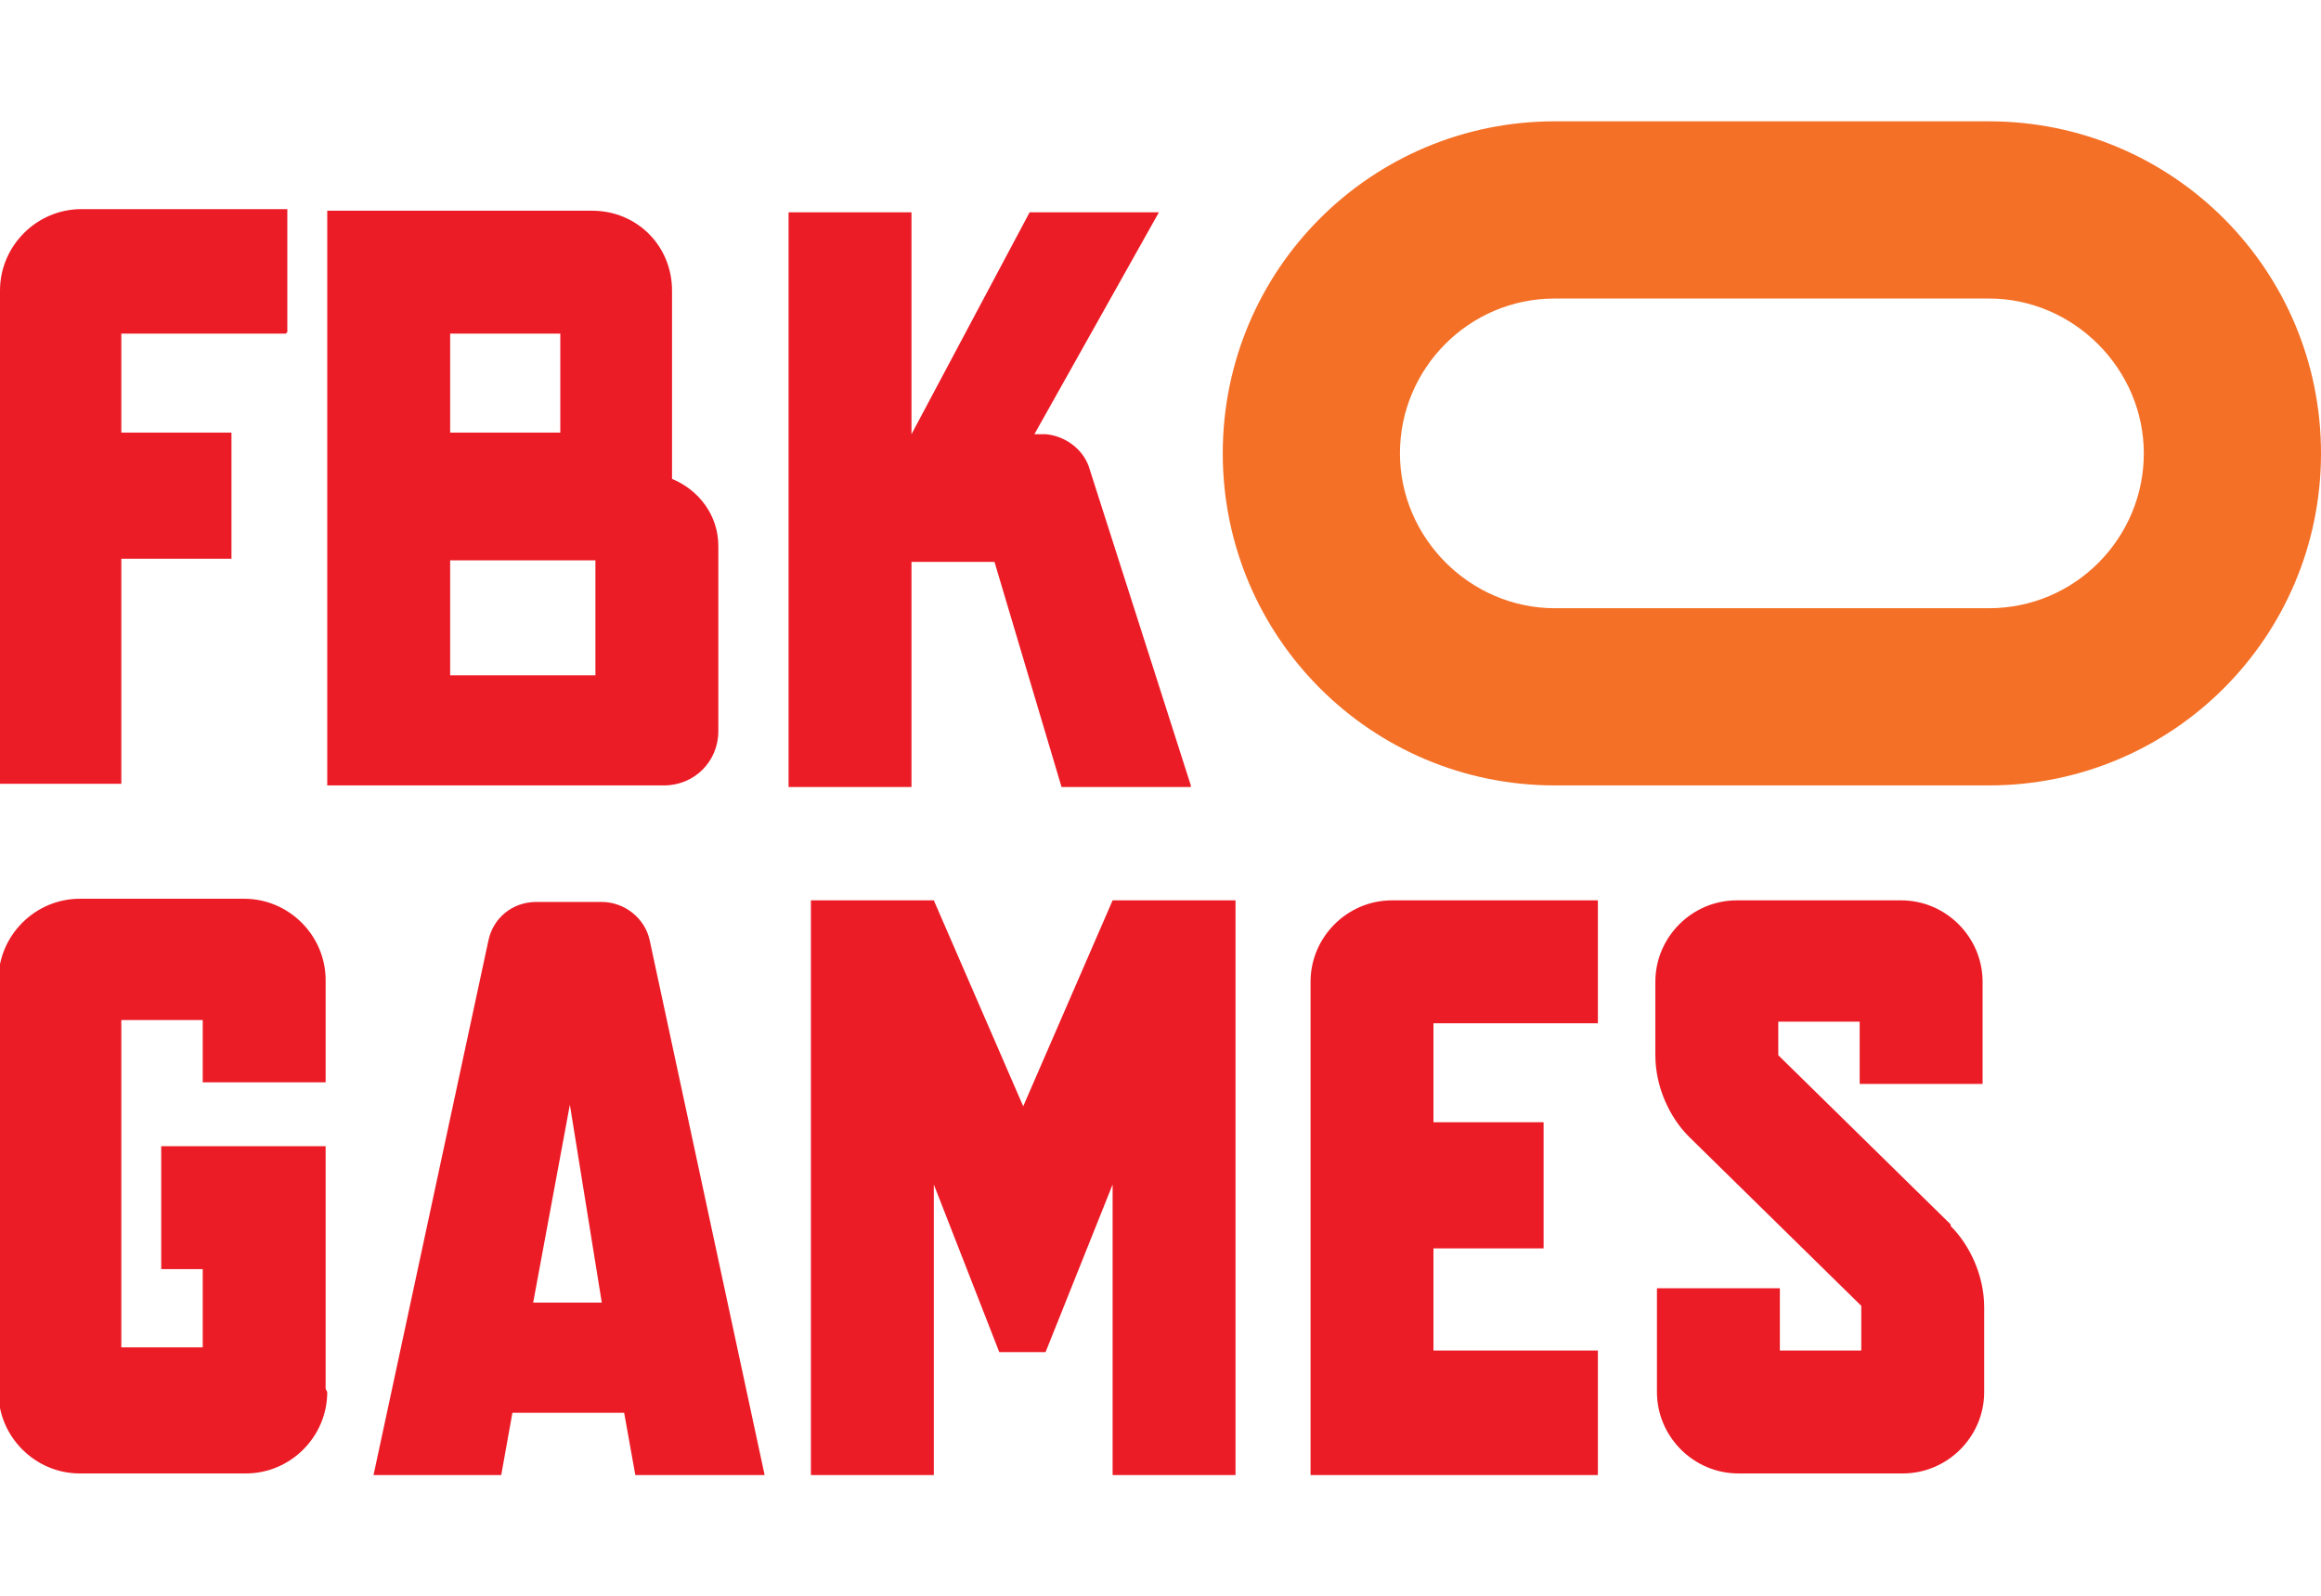
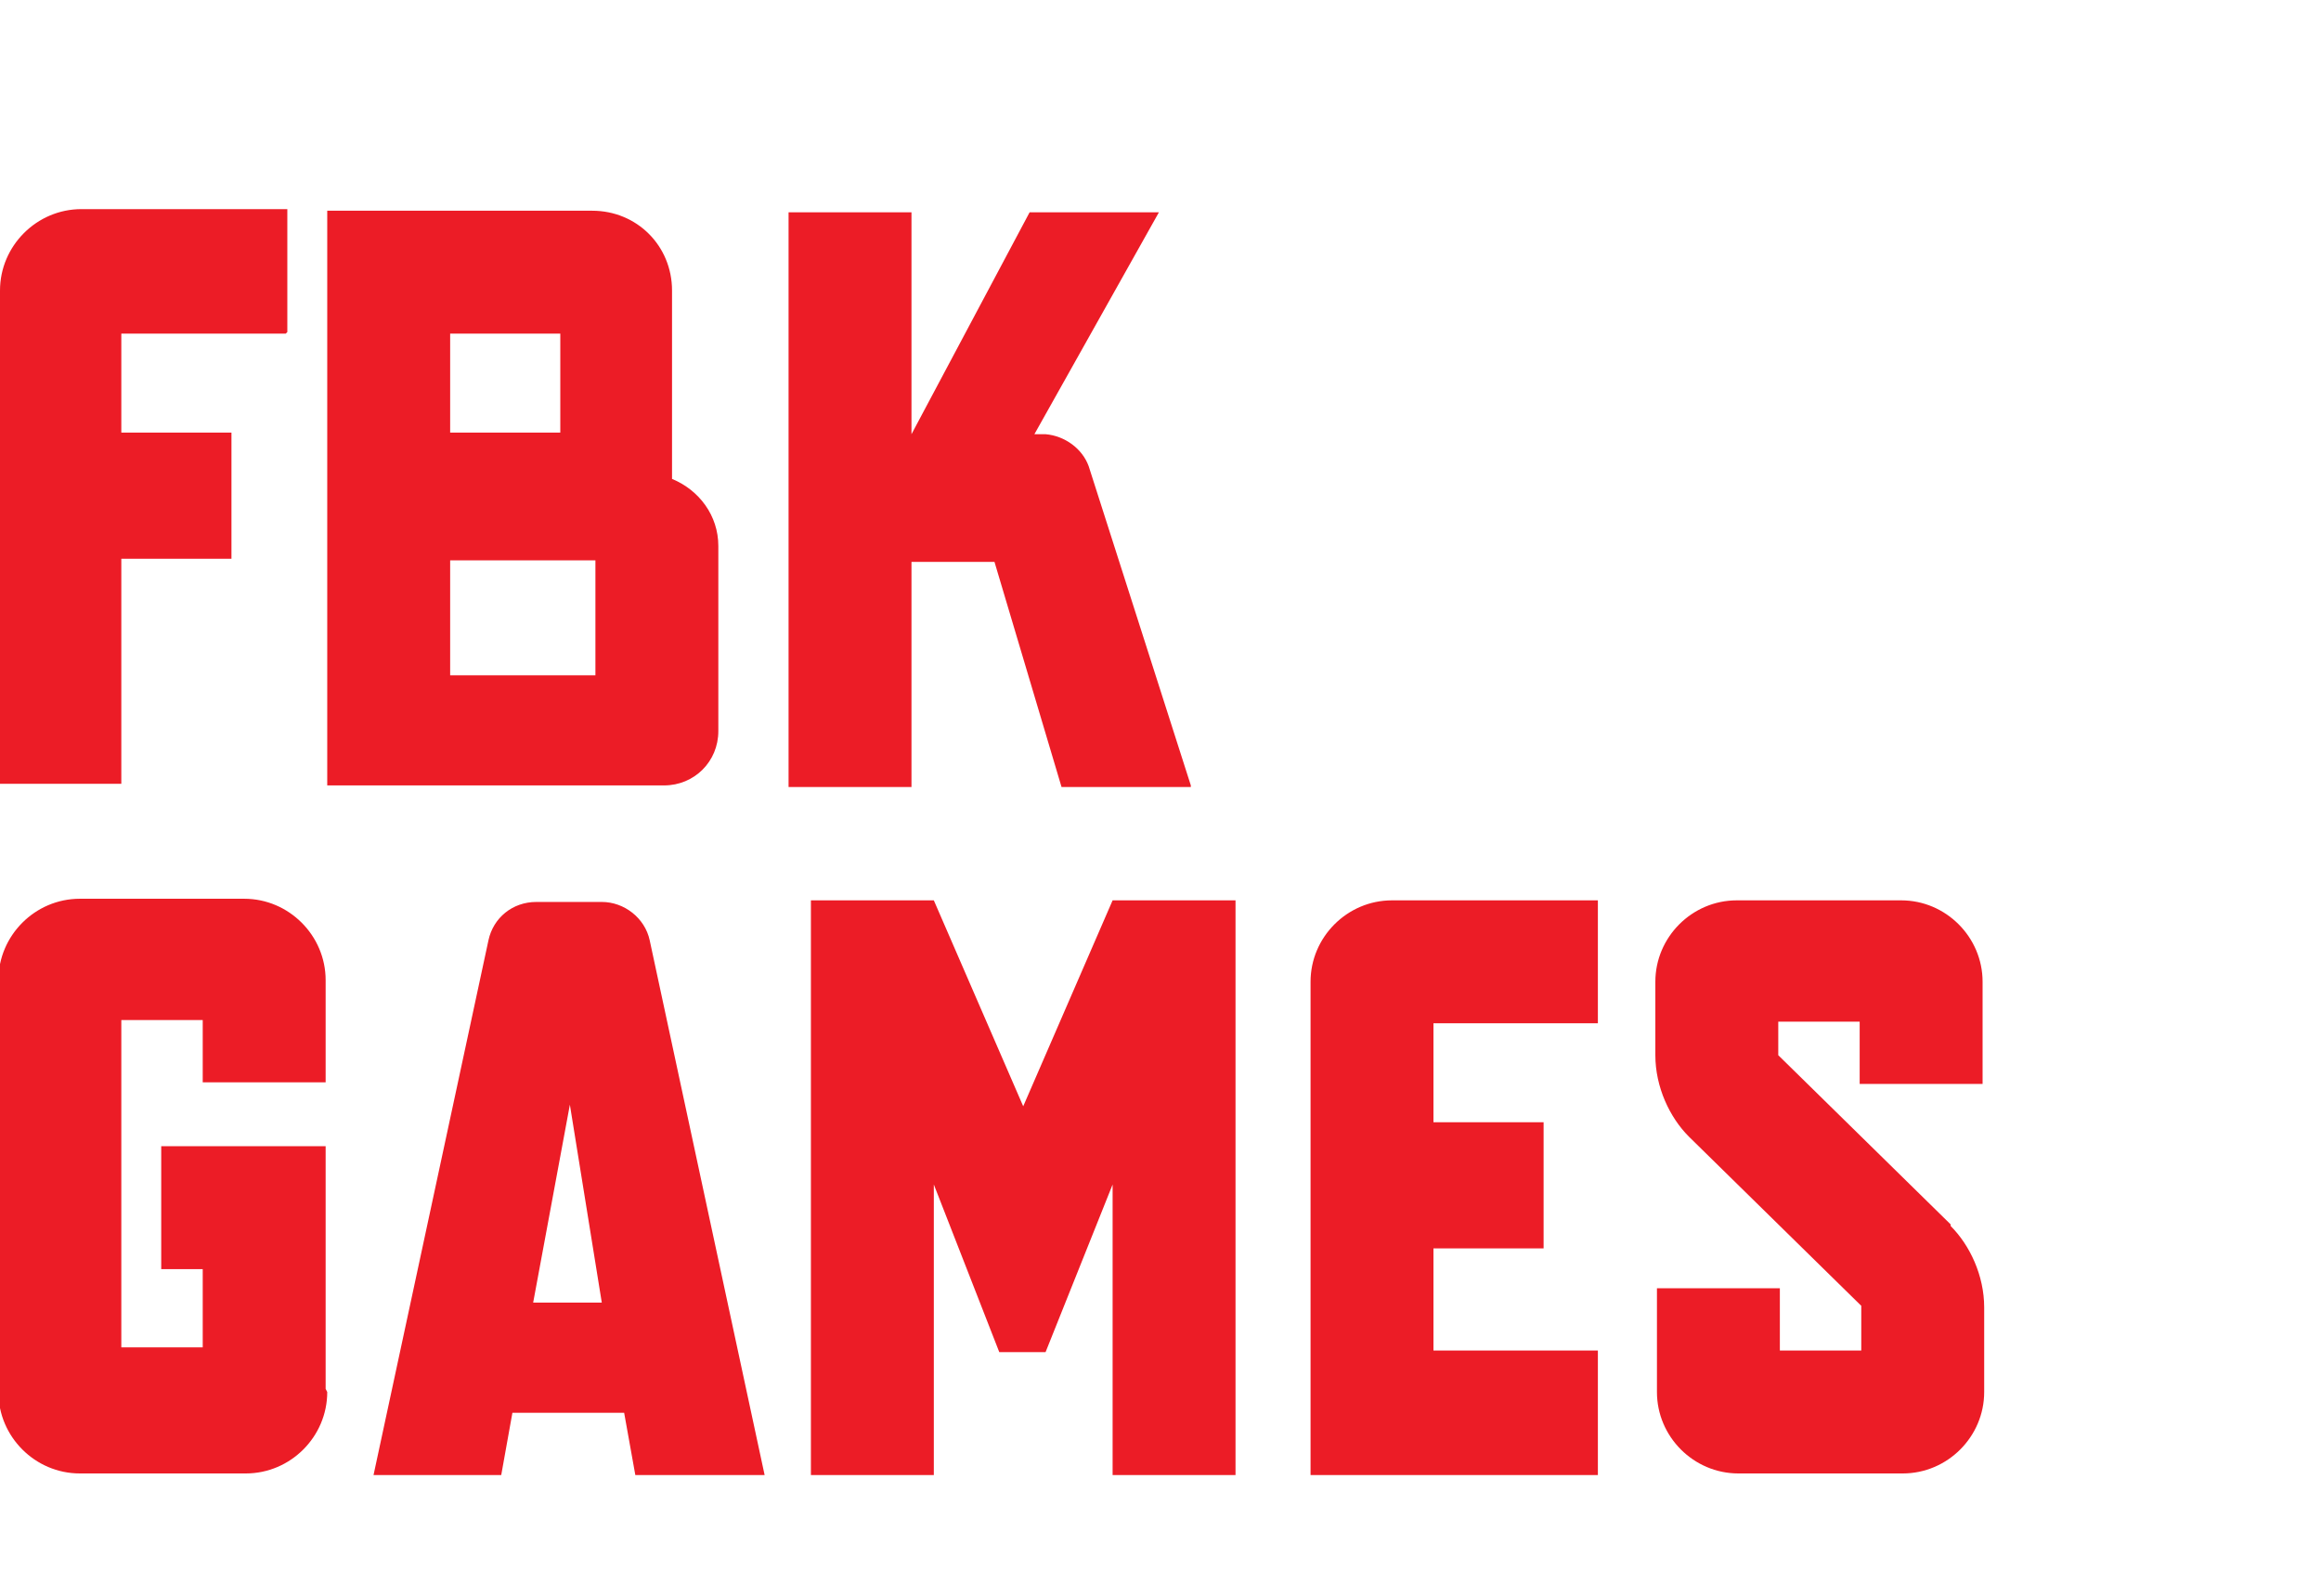
<svg xmlns="http://www.w3.org/2000/svg" id="Layer_1" data-name="Layer 1" version="1.1" viewBox="0 0 145.4 100">
  <defs>
    <style>
      .cls-1 {
        fill: #ec1c26;
      }

      .cls-1, .cls-2 {
        stroke-width: 0px;
      }

      .cls-2 {
        fill: #f47027;
      }
    </style>
  </defs>
-   <path class="cls-2" d="M124.6,49.2h-27.2c-11.5,0-20.8-9.3-20.8-20.8s9.3-20.8,20.8-20.8h27.2c11.5,0,20.8,9.3,20.8,20.8s-9.3,20.8-20.8,20.8M97.4,18.7c-5.4,0-9.7,4.4-9.7,9.7s4.4,9.7,9.7,9.7h27.2c5.4,0,9.7-4.4,9.7-9.7s-4.4-9.7-9.7-9.7h-27.2" />
  <path class="cls-1" d="M17.9,20.9H7.6v6.2h6.9v7.9h-6.9v14.1H0v-30.9c0-2.8,2.3-5.1,5.1-5.1h12.9v7.7M20.5,87.2c0,2.8-2.3,5.1-5.1,5.1H5c-2.8,0-5.1-2.3-5.1-5.1v-25.8c0-2.8,2.3-5.1,5.1-5.1h10.3c2.8,0,5.1,2.3,5.1,5.1v6.4h-7.7v-3.9h-5.1v20.5h5.1v-4.9h-2.6v-7.7h10.3v15.2M37.7,81.6l-2-12.4-2.3,12.4h4.3ZM47.8,92.4h-8l-.7-3.9h-7l-.7,3.9h-8l7.2-33.5c.3-1.4,1.5-2.4,3-2.4h4.1c1.4,0,2.7,1,3,2.4l7.2,33.5M77.4,92.4h-7.7v-18.2l-4.2,10.5h-2.9l-4.1-10.5v18.2h-7.7v-36h7.7l5.6,12.9,5.6-12.9h7.7v36M100.1,92.4h-18v-30.9c0-2.8,2.3-5.1,5.1-5.1h12.9v7.7h-10.3v6.2h6.9v7.9h-6.9v6.4h10.3v7.7M122.2,76.8c1.2,1.2,2.1,3.1,2.1,5.1v5.3c0,2.8-2.3,5.1-5.1,5.1h-10.3c-2.8,0-5.1-2.3-5.1-5.1v-6.5h7.7v3.9h5.1v-2.8l-10.8-10.6c-1.2-1.2-2.1-3.1-2.1-5.1v-4.6c0-2.8,2.3-5.1,5.1-5.1h10.3c2.8,0,5.1,2.3,5.1,5.1v6.4h-7.7v-3.9h-5.1v2.1l10.8,10.6M37.3,42.3h-9.1v-7.2h9.1v7.2ZM28.2,20.9h6.9v6.2h-6.9v-6.2ZM42.1,30h0v-11.8c0-2.8-2.2-5-5-5h-16.6v36h16.7s4.4,0,4.4,0c1.9,0,3.4-1.5,3.4-3.4v-11.6c0-1.9-1.2-3.5-2.9-4.2M74.6,49.2l-6.4-20c-.4-1.1-1.5-1.9-2.7-2h-.7s7.8-13.9,7.8-13.9h-8.1l-7.4,13.9v-13.9h-7.7v36h7.7v-14.1h5.2l4.2,14.1h8.1" />
</svg>